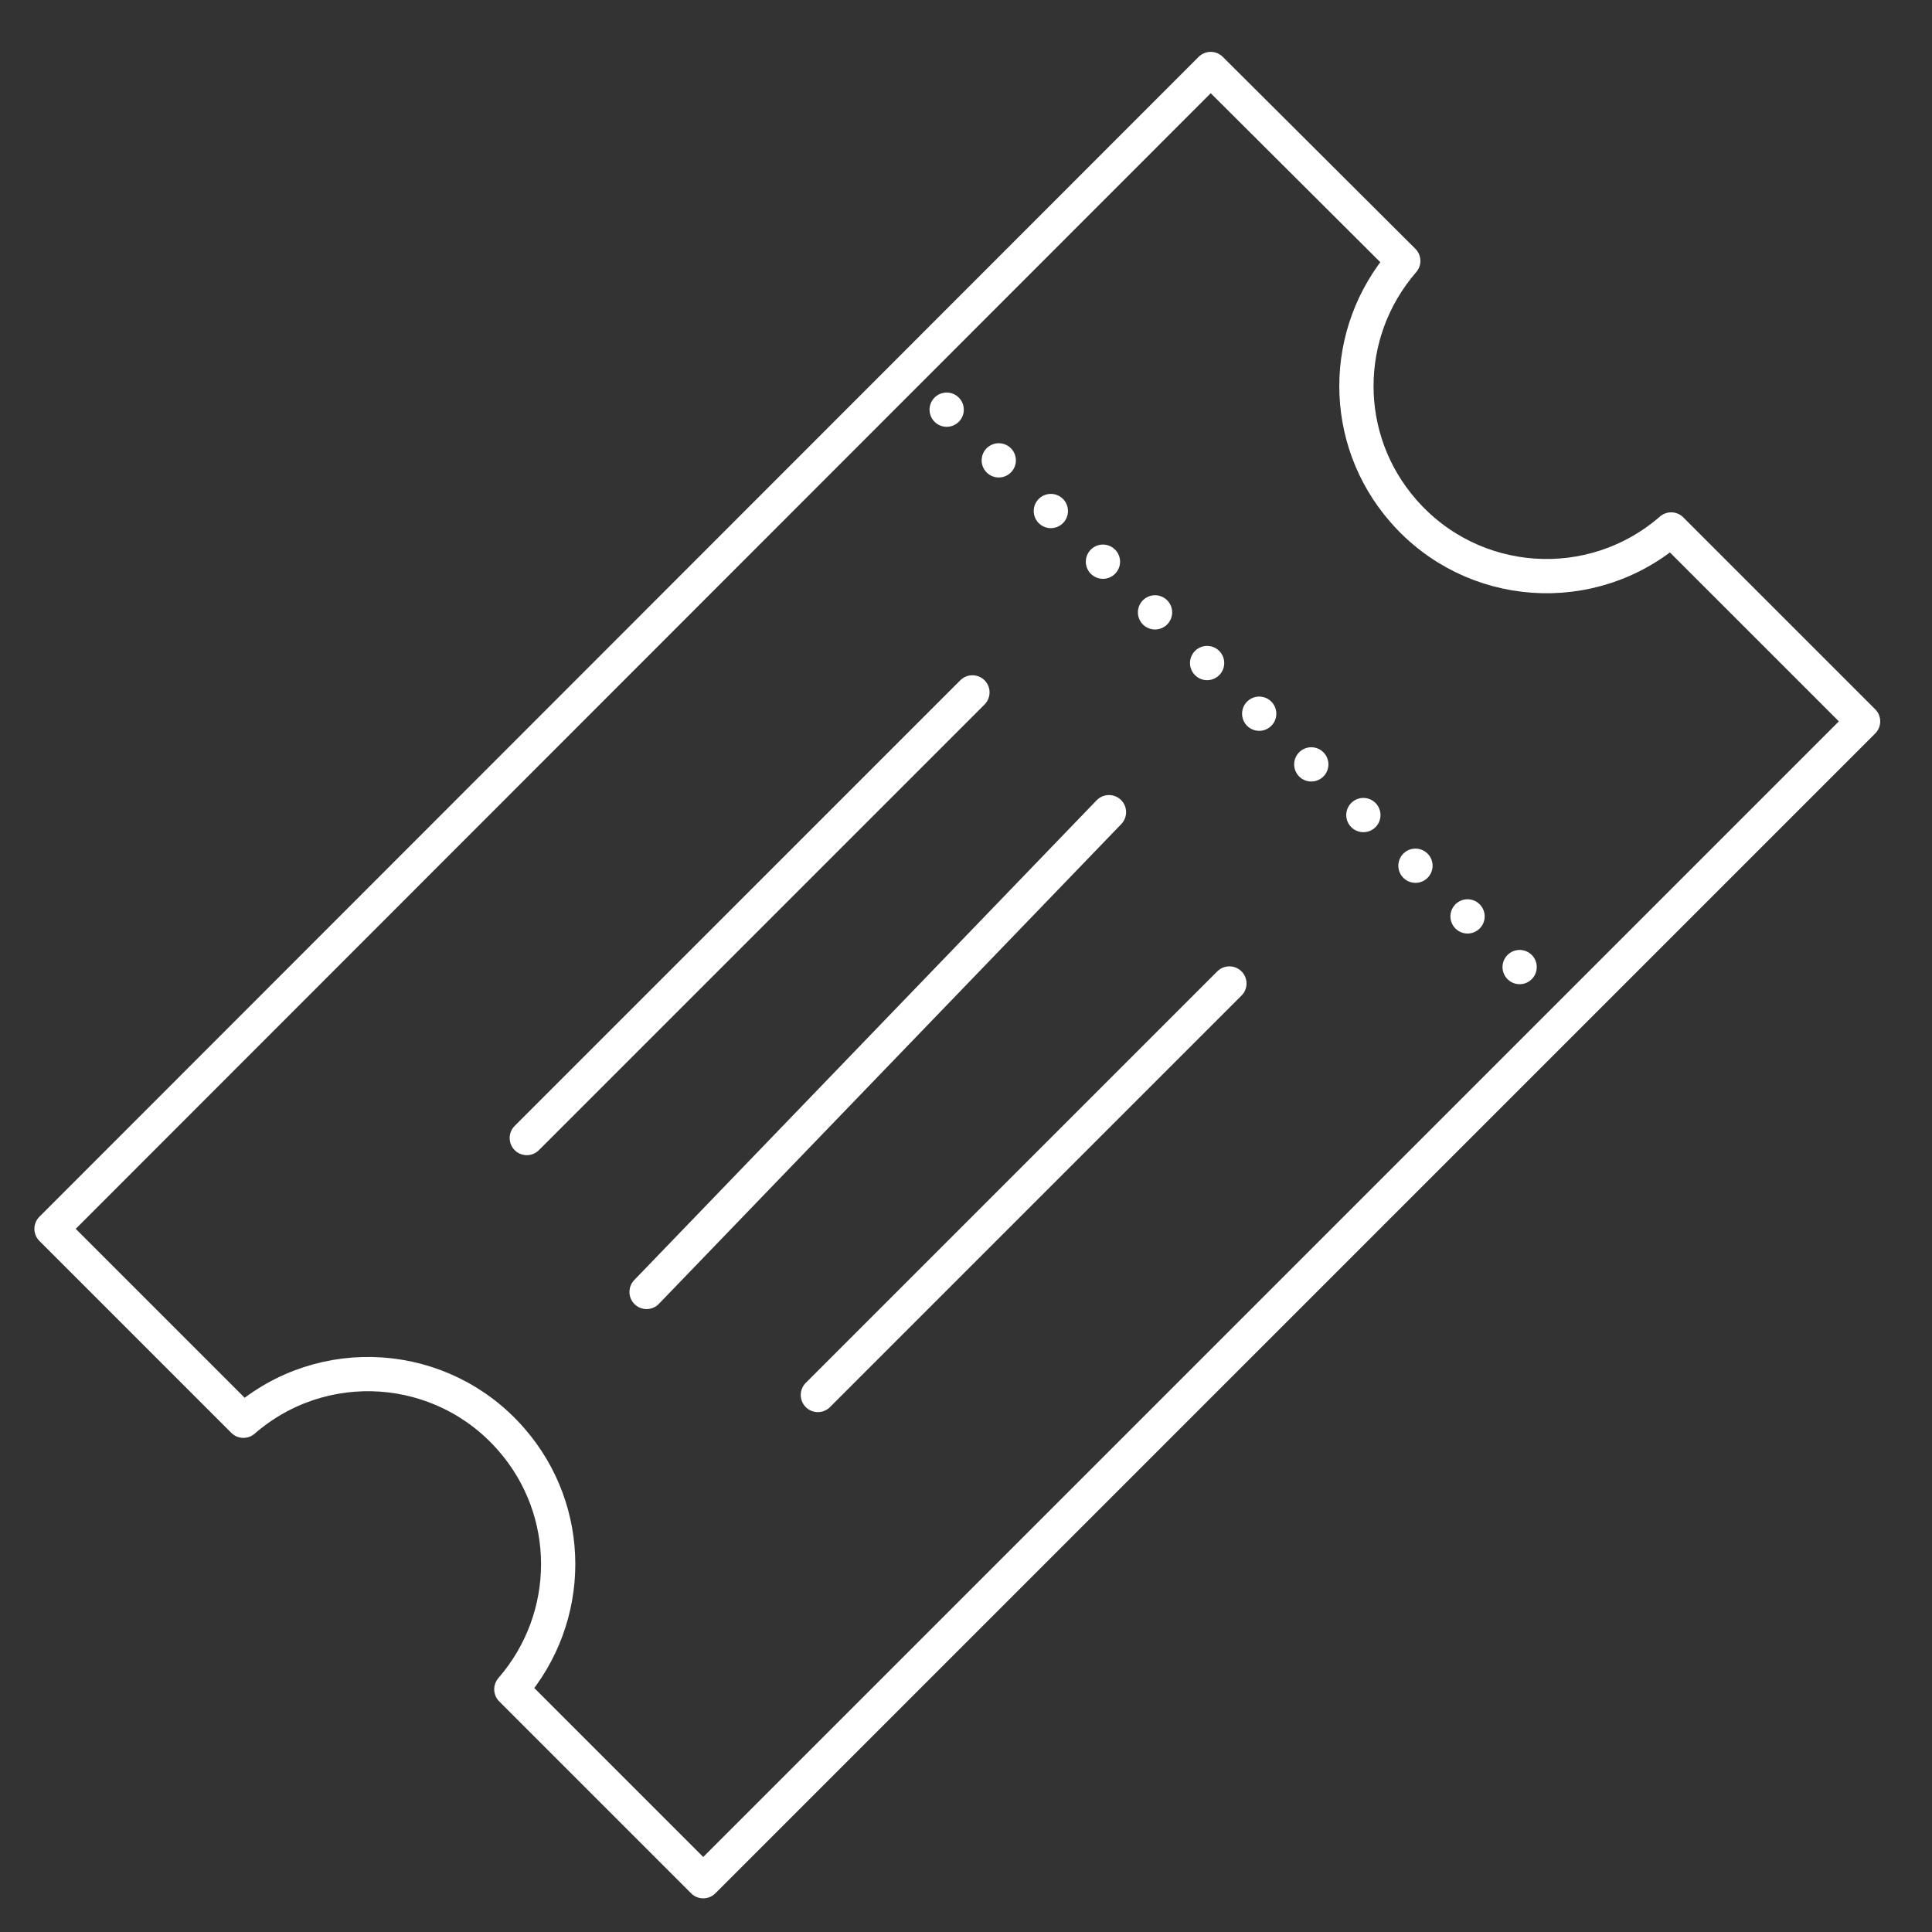
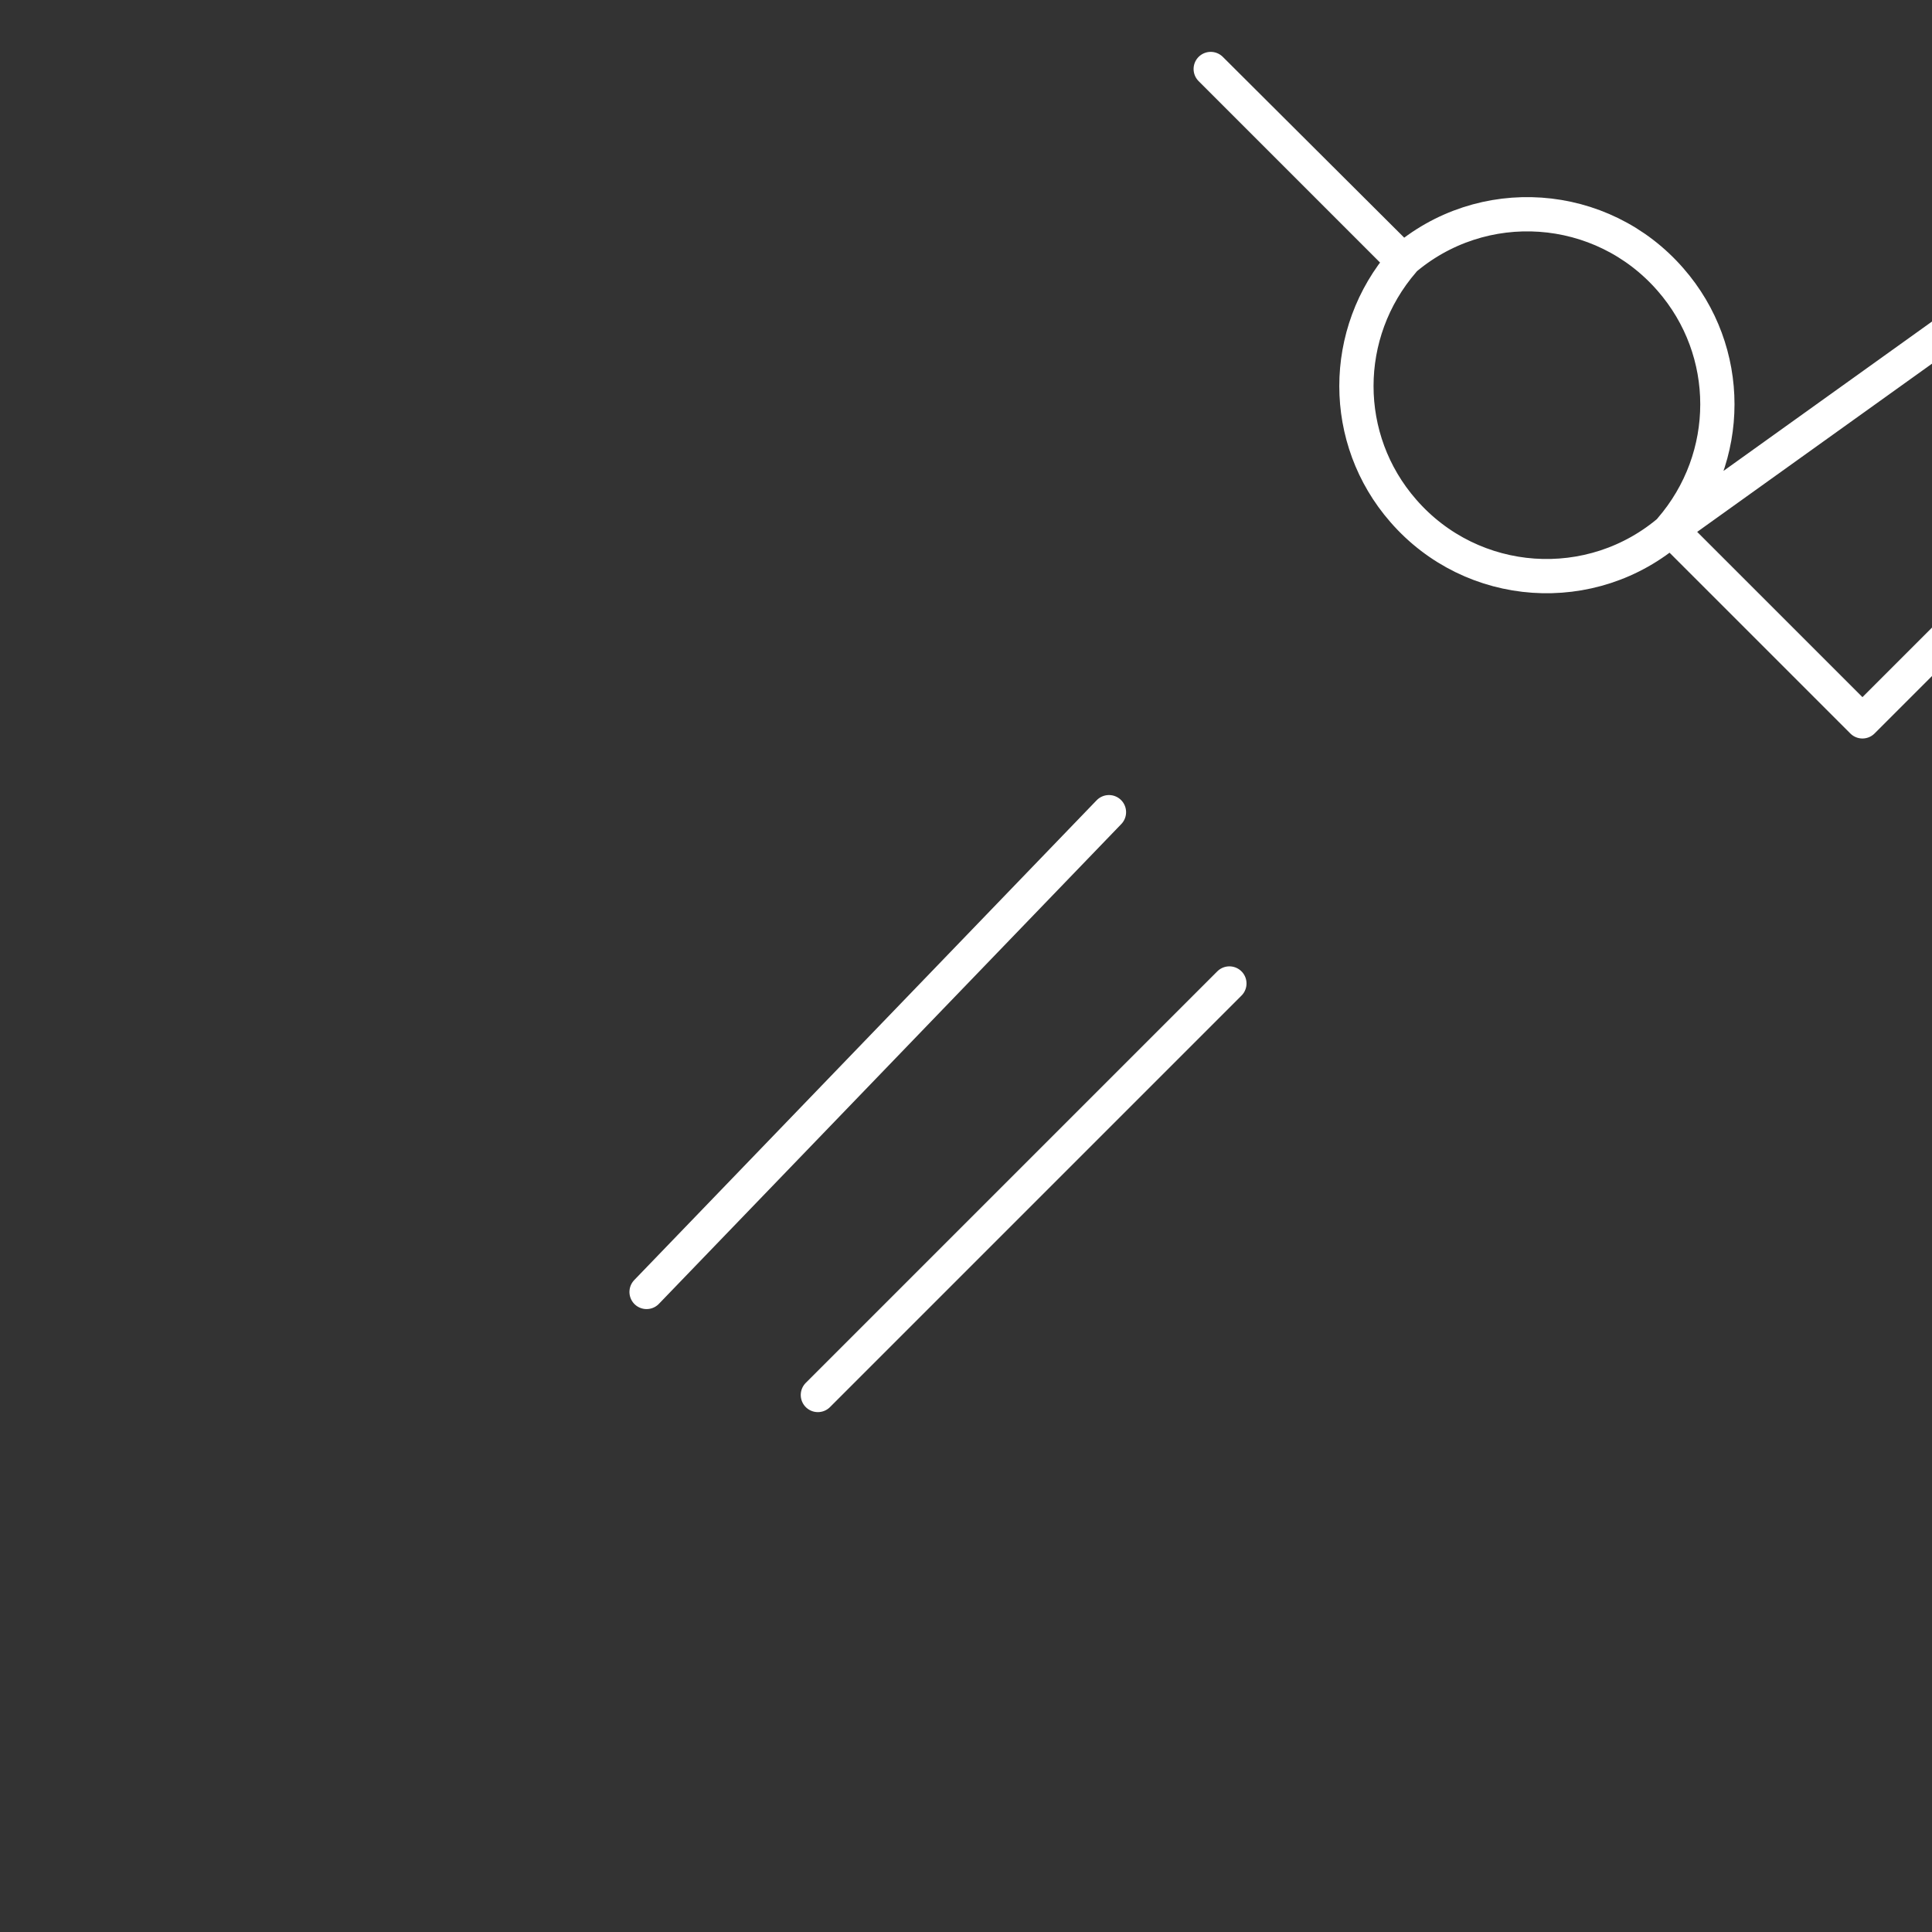
<svg xmlns="http://www.w3.org/2000/svg" version="1.1" id="Layer_1" x="0px" y="0px" viewBox="0 0 300 300" style="enable-background:new 0 0 300 300;" xml:space="preserve">
  <rect x="0" y="0" width="300" height="300" fill="#333333" stroke="none" />
  <style type="text/css">
	.st0{fill:none;stroke:#FFFFFF;stroke-width:5.319;stroke-linecap:round;stroke-linejoin:round;}
	.st1{fill:none;stroke:#FFFFFF;stroke-width:5.319;stroke-linecap:round;stroke-linejoin:round;stroke-dasharray:0,11.284;}
</style>
  <g id="Group_1169" transform="translate(-0.361 0.641)">
    <g>
      <g id="Group_1156" transform="translate(0.36 -0.227)">
-         <path id="Path_2265" class="st0" d="M259.5,81.8c-12.3,10.7-30.9,9.4-41.6-2.9c-9.7-11.1-9.7-27.6,0-38.8L188,10.3L8,190.4     l29.8,29.8c12.3-10.7,30.9-9.4,41.6,2.9c9.7,11.1,9.7,27.6,0,38.8l29.8,29.8l180.1-180.1L259.5,81.8z" />
-         <line id="Line_327" class="st1" x1="147" y1="63.2" x2="242.7" y2="156.3" />
-         <line id="Line_329" class="st0" x1="81.8" y1="176.3" x2="151" y2="107.1" />
+         <path id="Path_2265" class="st0" d="M259.5,81.8c-12.3,10.7-30.9,9.4-41.6-2.9c-9.7-11.1-9.7-27.6,0-38.8L188,10.3l29.8,29.8c12.3-10.7,30.9-9.4,41.6,2.9c9.7,11.1,9.7,27.6,0,38.8l29.8,29.8l180.1-180.1L259.5,81.8z" />
        <line id="Line_330" class="st0" x1="100.4" y1="200.2" x2="172.2" y2="125.7" />
        <line id="Line_331" class="st0" x1="127" y1="216.2" x2="190.9" y2="152.3" />
      </g>
    </g>
  </g>
</svg>